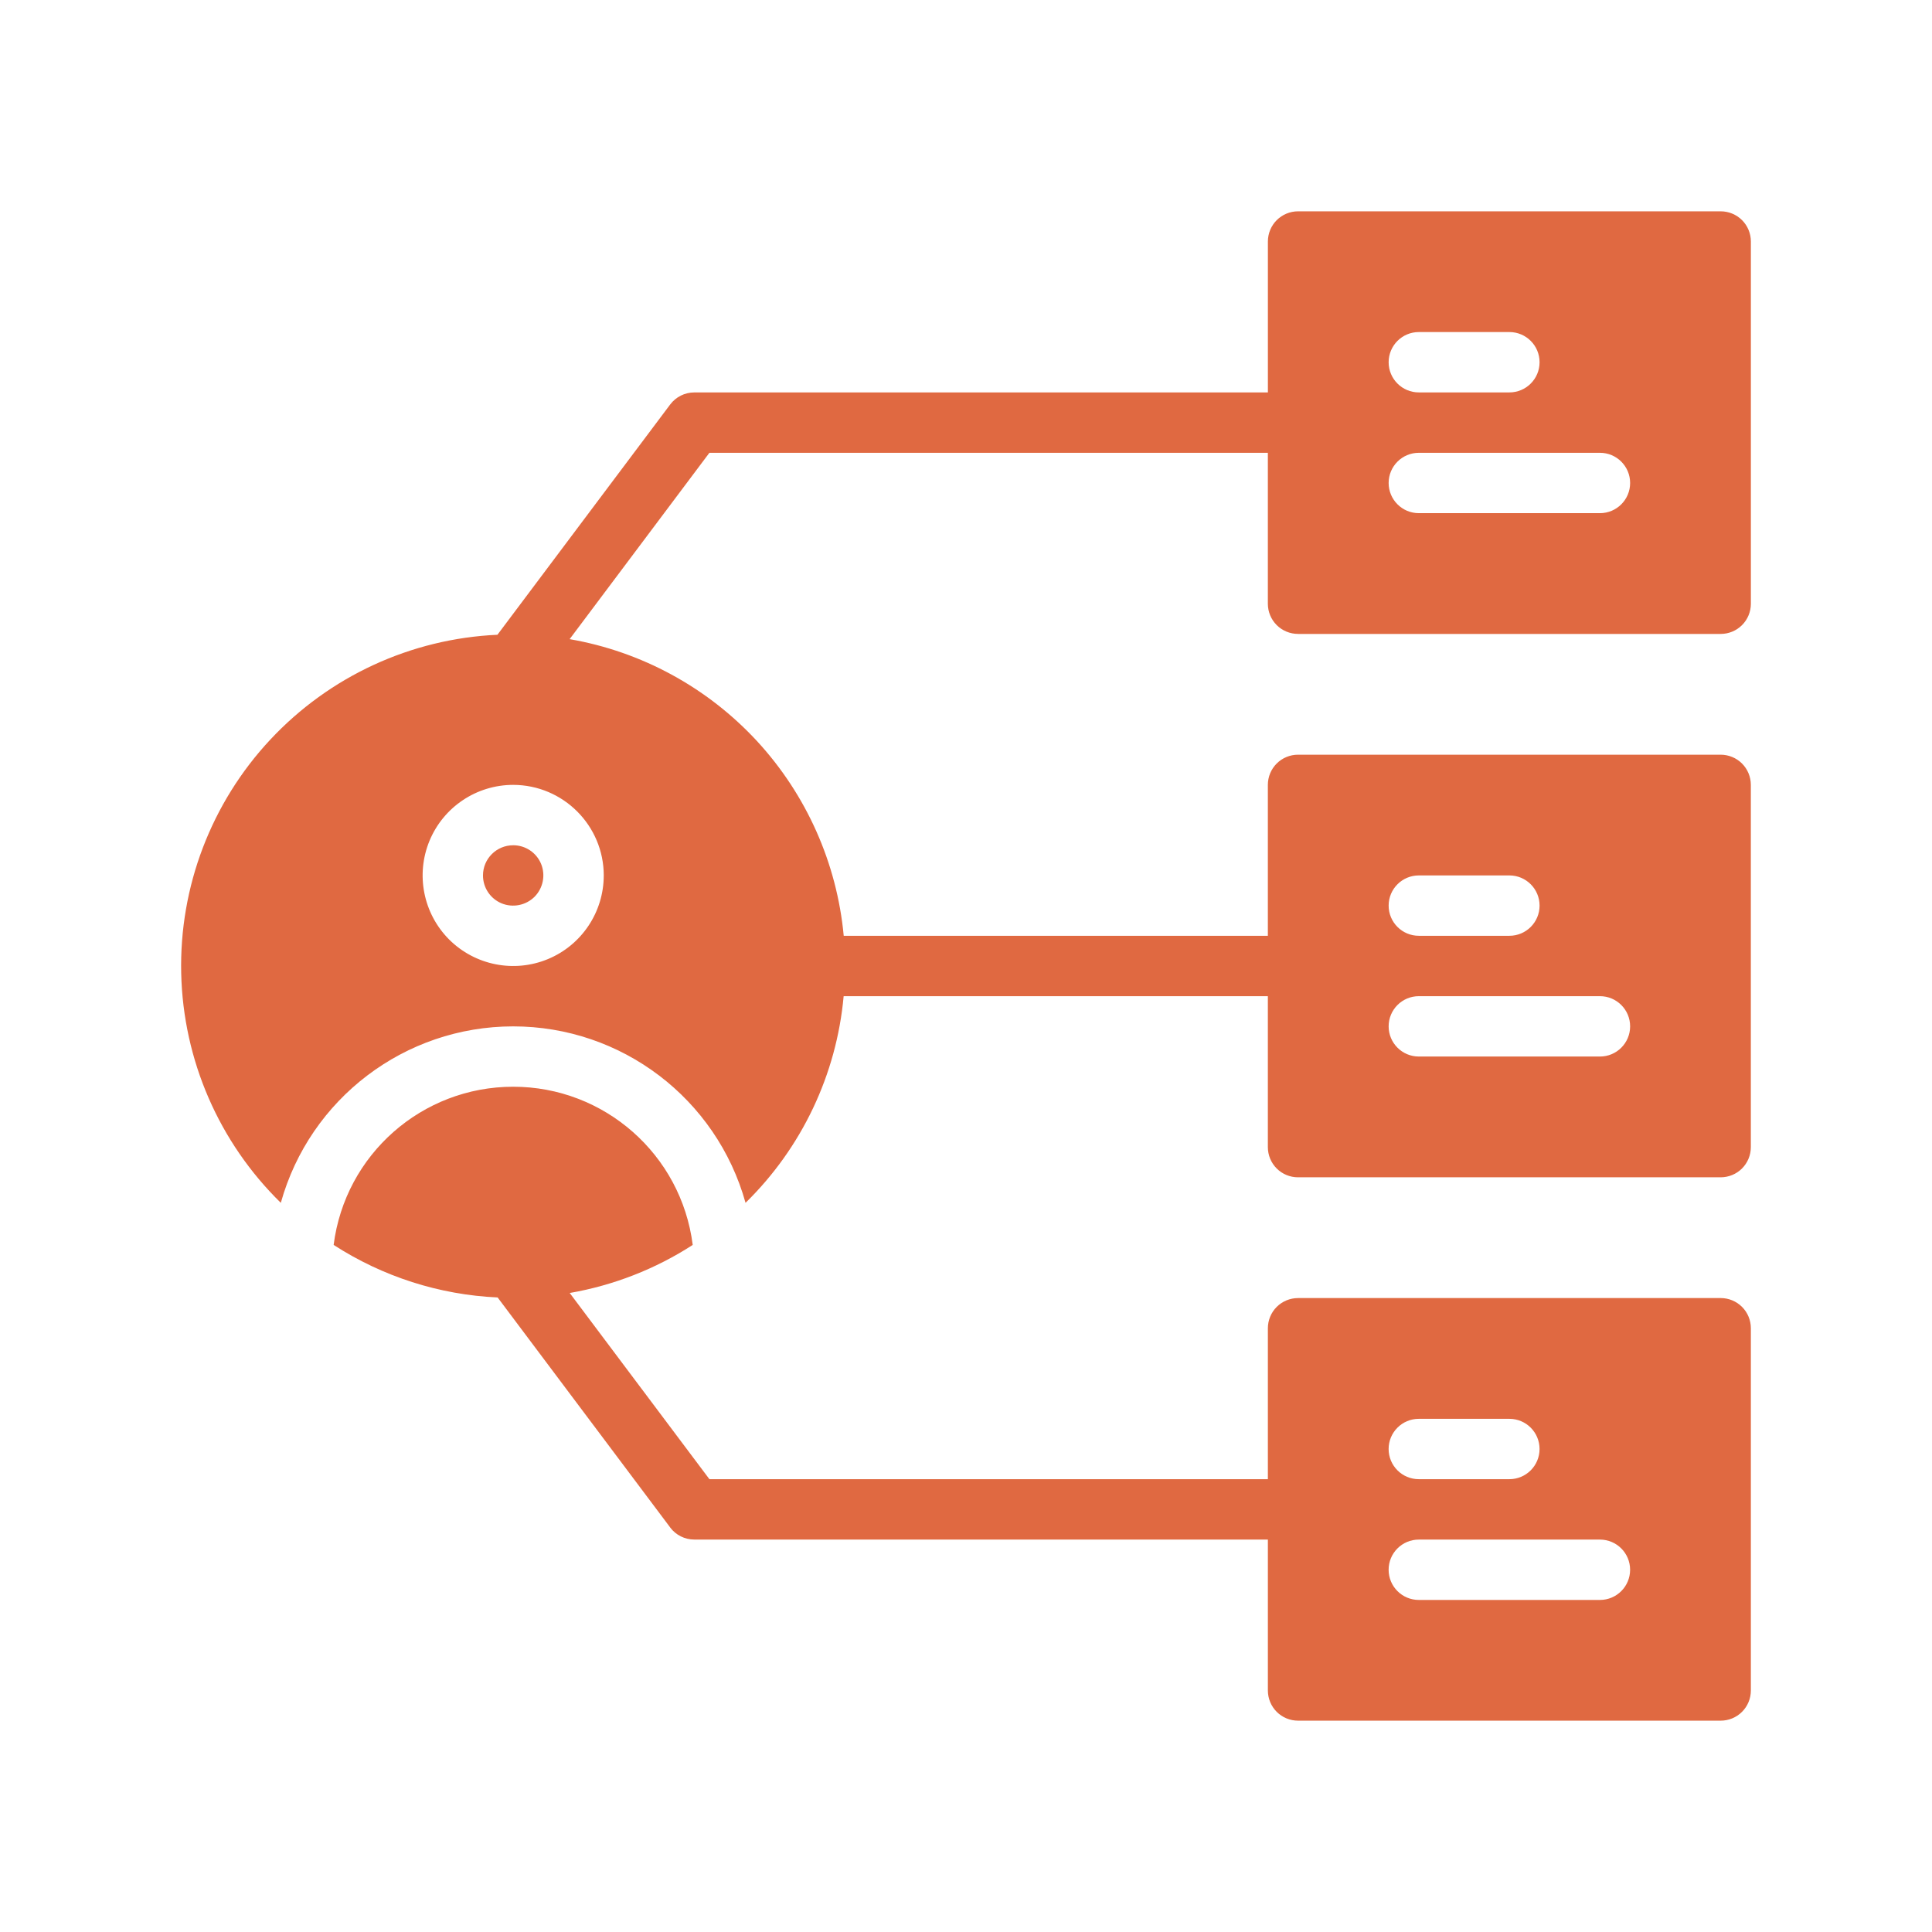
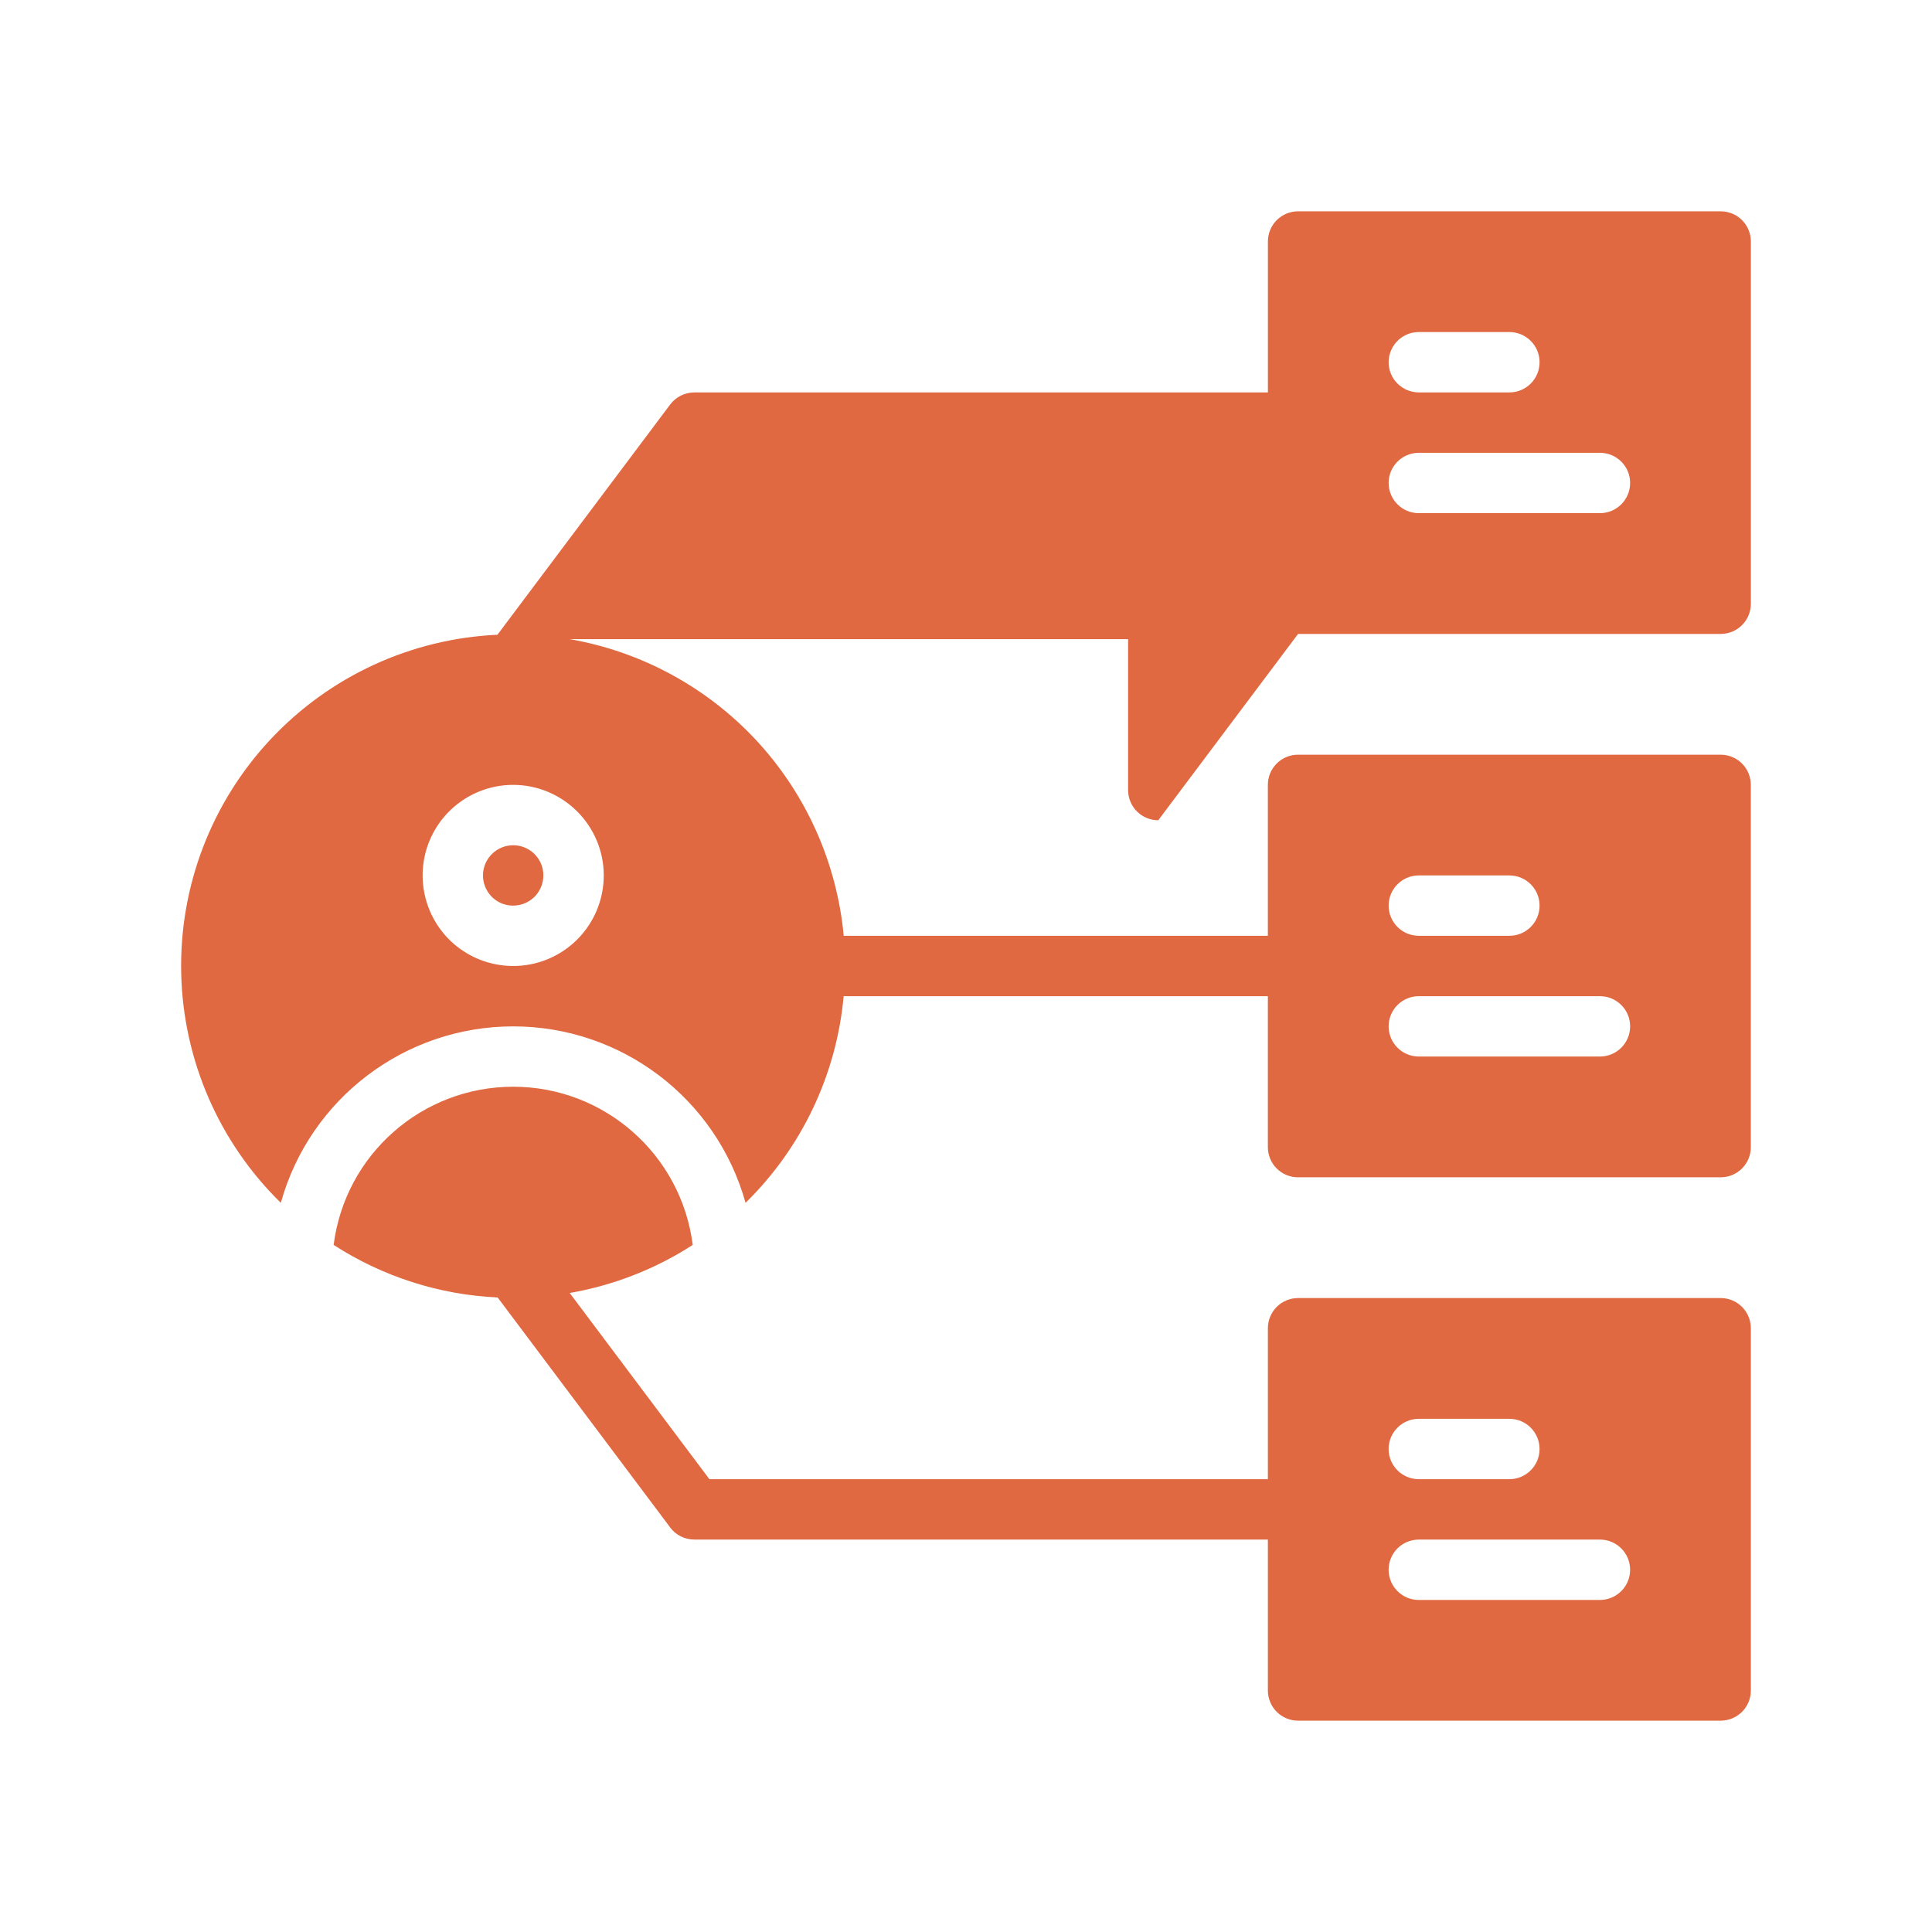
<svg xmlns="http://www.w3.org/2000/svg" fill="#E06941" width="100pt" height="100pt" version="1.1" viewBox="0 0 100 100">
-   <path d="m67.188 32.812h21.875c0.414 0 0.812-0.164 1.105-0.457s0.457-0.691 0.457-1.105v-18.75c0-0.414-0.164-0.812-0.457-1.105s-0.691-0.457-1.105-0.457h-21.875c-0.414 0-0.812 0.164-1.105 0.457s-0.457 0.691-0.457 1.105v7.812h-29.688c-0.492 0-0.953 0.23-1.25 0.625l-8.938 11.914v0.004c-4.477 0.203-8.695 2.148-11.758 5.426-3.059 3.273-4.715 7.617-4.613 12.098 0.102 4.481 1.953 8.746 5.156 11.879 1.504-5.398 6.422-9.133 12.027-9.133s10.523 3.734 12.027 9.133c2.91-2.848 4.711-6.641 5.078-10.695h21.957v7.812c0 0.414 0.164 0.812 0.457 1.105s0.691 0.457 1.105 0.457h21.875c0.414 0 0.812-0.164 1.105-0.457s0.457-0.691 0.457-1.105v-18.75c0-0.414-0.164-0.812-0.457-1.105s-0.691-0.457-1.105-0.457h-21.875c-0.414 0-0.812 0.164-1.105 0.457s-0.457 0.691-0.457 1.105v7.812h-21.953c-0.352-3.762-1.93-7.305-4.492-10.082-2.566-2.773-5.973-4.629-9.695-5.273l7.234-9.645h28.906v7.812c0 0.414 0.164 0.812 0.457 1.105s0.691 0.457 1.105 0.457zm6.25-15.625h4.688c0.863 0 1.562 0.699 1.562 1.562s-0.699 1.562-1.562 1.562h-4.688c-0.863 0-1.562-0.699-1.562-1.562s0.699-1.562 1.562-1.562zm0 6.25h9.375c0.863 0 1.562 0.699 1.562 1.562s-0.699 1.562-1.562 1.562h-9.375c-0.863 0-1.562-0.699-1.562-1.562s0.699-1.562 1.562-1.562zm0 21.875h4.688c0.863 0 1.562 0.699 1.562 1.562s-0.699 1.562-1.562 1.562h-4.688c-0.863 0-1.562-0.699-1.562-1.562s0.699-1.562 1.562-1.562zm0 6.25h9.375c0.863 0 1.562 0.699 1.562 1.562s-0.699 1.562-1.562 1.562h-9.375c-0.863 0-1.562-0.699-1.562-1.562s0.699-1.562 1.562-1.562zm-42.188-6.25c0 1.895-1.141 3.606-2.894 4.332-1.75 0.723-3.766 0.324-5.109-1.016-1.34-1.344-1.738-3.359-1.016-5.109 0.727-1.754 2.438-2.894 4.332-2.894 2.586 0.004 4.684 2.102 4.688 4.688zm-4.688-1.562c0.633 0 1.203 0.379 1.445 0.965 0.238 0.582 0.105 1.254-0.34 1.703-0.449 0.445-1.121 0.578-1.703 0.34-0.586-0.242-0.965-0.812-0.965-1.445 0-0.863 0.699-1.562 1.562-1.562zm62.5 23.438h-21.875c-0.414 0-0.812 0.164-1.105 0.457s-0.457 0.691-0.457 1.105v7.812h-28.906l-7.231-9.637c2.269-0.395 4.434-1.238 6.367-2.488-0.594-4.68-4.574-8.188-9.293-8.188s-8.699 3.508-9.293 8.188c2.539 1.641 5.469 2.582 8.488 2.719l8.93 11.902v0.004c0.297 0.395 0.758 0.625 1.25 0.625h29.688v7.812c0 0.414 0.164 0.812 0.457 1.105s0.691 0.457 1.105 0.457h21.875c0.414 0 0.812-0.164 1.105-0.457s0.457-0.691 0.457-1.105v-18.75c0-0.414-0.164-0.812-0.457-1.105s-0.691-0.457-1.105-0.457zm-15.625 6.25h4.688c0.863 0 1.562 0.699 1.562 1.562s-0.699 1.562-1.562 1.562h-4.688c-0.863 0-1.562-0.699-1.562-1.562s0.699-1.562 1.562-1.562zm9.375 9.375h-9.375c-0.863 0-1.562-0.699-1.562-1.562s0.699-1.562 1.562-1.562h9.375c0.863 0 1.562 0.699 1.562 1.562s-0.699 1.562-1.562 1.562z" />
+   <path d="m67.188 32.812h21.875c0.414 0 0.812-0.164 1.105-0.457s0.457-0.691 0.457-1.105v-18.75c0-0.414-0.164-0.812-0.457-1.105s-0.691-0.457-1.105-0.457h-21.875c-0.414 0-0.812 0.164-1.105 0.457s-0.457 0.691-0.457 1.105v7.812h-29.688c-0.492 0-0.953 0.23-1.25 0.625l-8.938 11.914v0.004c-4.477 0.203-8.695 2.148-11.758 5.426-3.059 3.273-4.715 7.617-4.613 12.098 0.102 4.481 1.953 8.746 5.156 11.879 1.504-5.398 6.422-9.133 12.027-9.133s10.523 3.734 12.027 9.133c2.91-2.848 4.711-6.641 5.078-10.695h21.957v7.812c0 0.414 0.164 0.812 0.457 1.105s0.691 0.457 1.105 0.457h21.875c0.414 0 0.812-0.164 1.105-0.457s0.457-0.691 0.457-1.105v-18.75c0-0.414-0.164-0.812-0.457-1.105s-0.691-0.457-1.105-0.457h-21.875c-0.414 0-0.812 0.164-1.105 0.457s-0.457 0.691-0.457 1.105v7.812h-21.953c-0.352-3.762-1.93-7.305-4.492-10.082-2.566-2.773-5.973-4.629-9.695-5.273h28.906v7.812c0 0.414 0.164 0.812 0.457 1.105s0.691 0.457 1.105 0.457zm6.25-15.625h4.688c0.863 0 1.562 0.699 1.562 1.562s-0.699 1.562-1.562 1.562h-4.688c-0.863 0-1.562-0.699-1.562-1.562s0.699-1.562 1.562-1.562zm0 6.25h9.375c0.863 0 1.562 0.699 1.562 1.562s-0.699 1.562-1.562 1.562h-9.375c-0.863 0-1.562-0.699-1.562-1.562s0.699-1.562 1.562-1.562zm0 21.875h4.688c0.863 0 1.562 0.699 1.562 1.562s-0.699 1.562-1.562 1.562h-4.688c-0.863 0-1.562-0.699-1.562-1.562s0.699-1.562 1.562-1.562zm0 6.25h9.375c0.863 0 1.562 0.699 1.562 1.562s-0.699 1.562-1.562 1.562h-9.375c-0.863 0-1.562-0.699-1.562-1.562s0.699-1.562 1.562-1.562zm-42.188-6.25c0 1.895-1.141 3.606-2.894 4.332-1.75 0.723-3.766 0.324-5.109-1.016-1.34-1.344-1.738-3.359-1.016-5.109 0.727-1.754 2.438-2.894 4.332-2.894 2.586 0.004 4.684 2.102 4.688 4.688zm-4.688-1.562c0.633 0 1.203 0.379 1.445 0.965 0.238 0.582 0.105 1.254-0.34 1.703-0.449 0.445-1.121 0.578-1.703 0.34-0.586-0.242-0.965-0.812-0.965-1.445 0-0.863 0.699-1.562 1.562-1.562zm62.5 23.438h-21.875c-0.414 0-0.812 0.164-1.105 0.457s-0.457 0.691-0.457 1.105v7.812h-28.906l-7.231-9.637c2.269-0.395 4.434-1.238 6.367-2.488-0.594-4.68-4.574-8.188-9.293-8.188s-8.699 3.508-9.293 8.188c2.539 1.641 5.469 2.582 8.488 2.719l8.93 11.902v0.004c0.297 0.395 0.758 0.625 1.25 0.625h29.688v7.812c0 0.414 0.164 0.812 0.457 1.105s0.691 0.457 1.105 0.457h21.875c0.414 0 0.812-0.164 1.105-0.457s0.457-0.691 0.457-1.105v-18.75c0-0.414-0.164-0.812-0.457-1.105s-0.691-0.457-1.105-0.457zm-15.625 6.25h4.688c0.863 0 1.562 0.699 1.562 1.562s-0.699 1.562-1.562 1.562h-4.688c-0.863 0-1.562-0.699-1.562-1.562s0.699-1.562 1.562-1.562zm9.375 9.375h-9.375c-0.863 0-1.562-0.699-1.562-1.562s0.699-1.562 1.562-1.562h9.375c0.863 0 1.562 0.699 1.562 1.562s-0.699 1.562-1.562 1.562z" />
</svg>